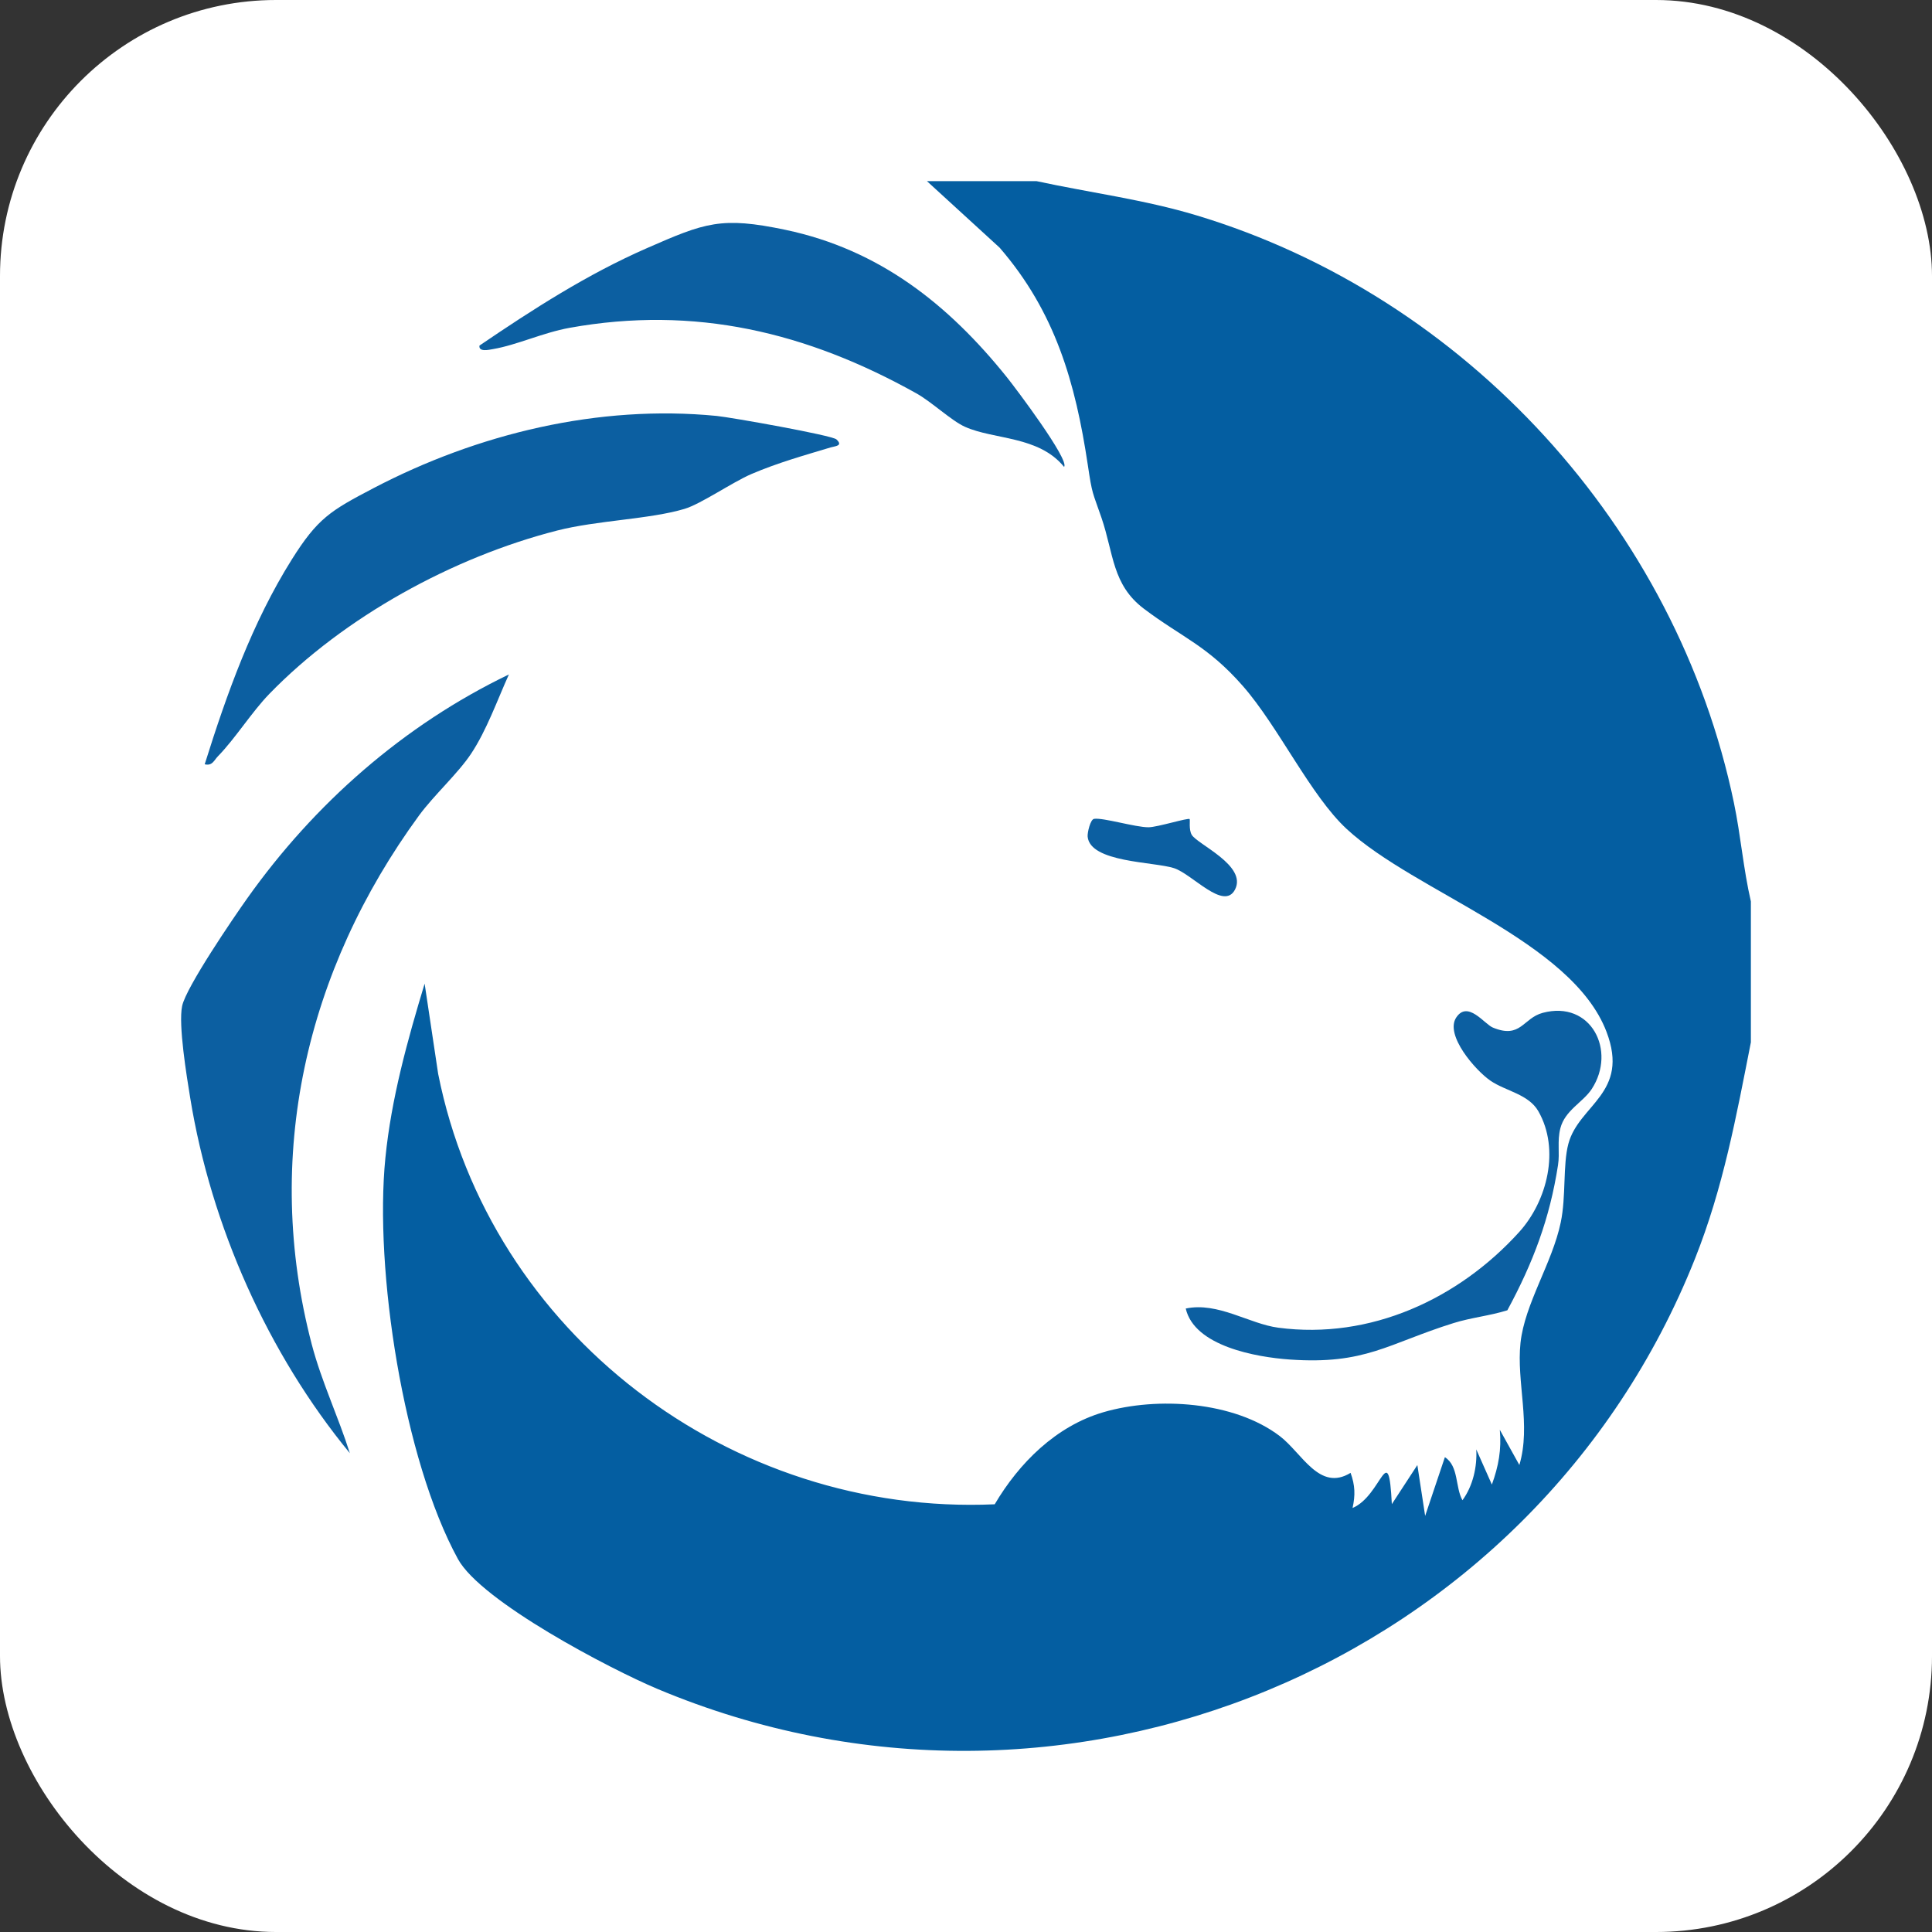
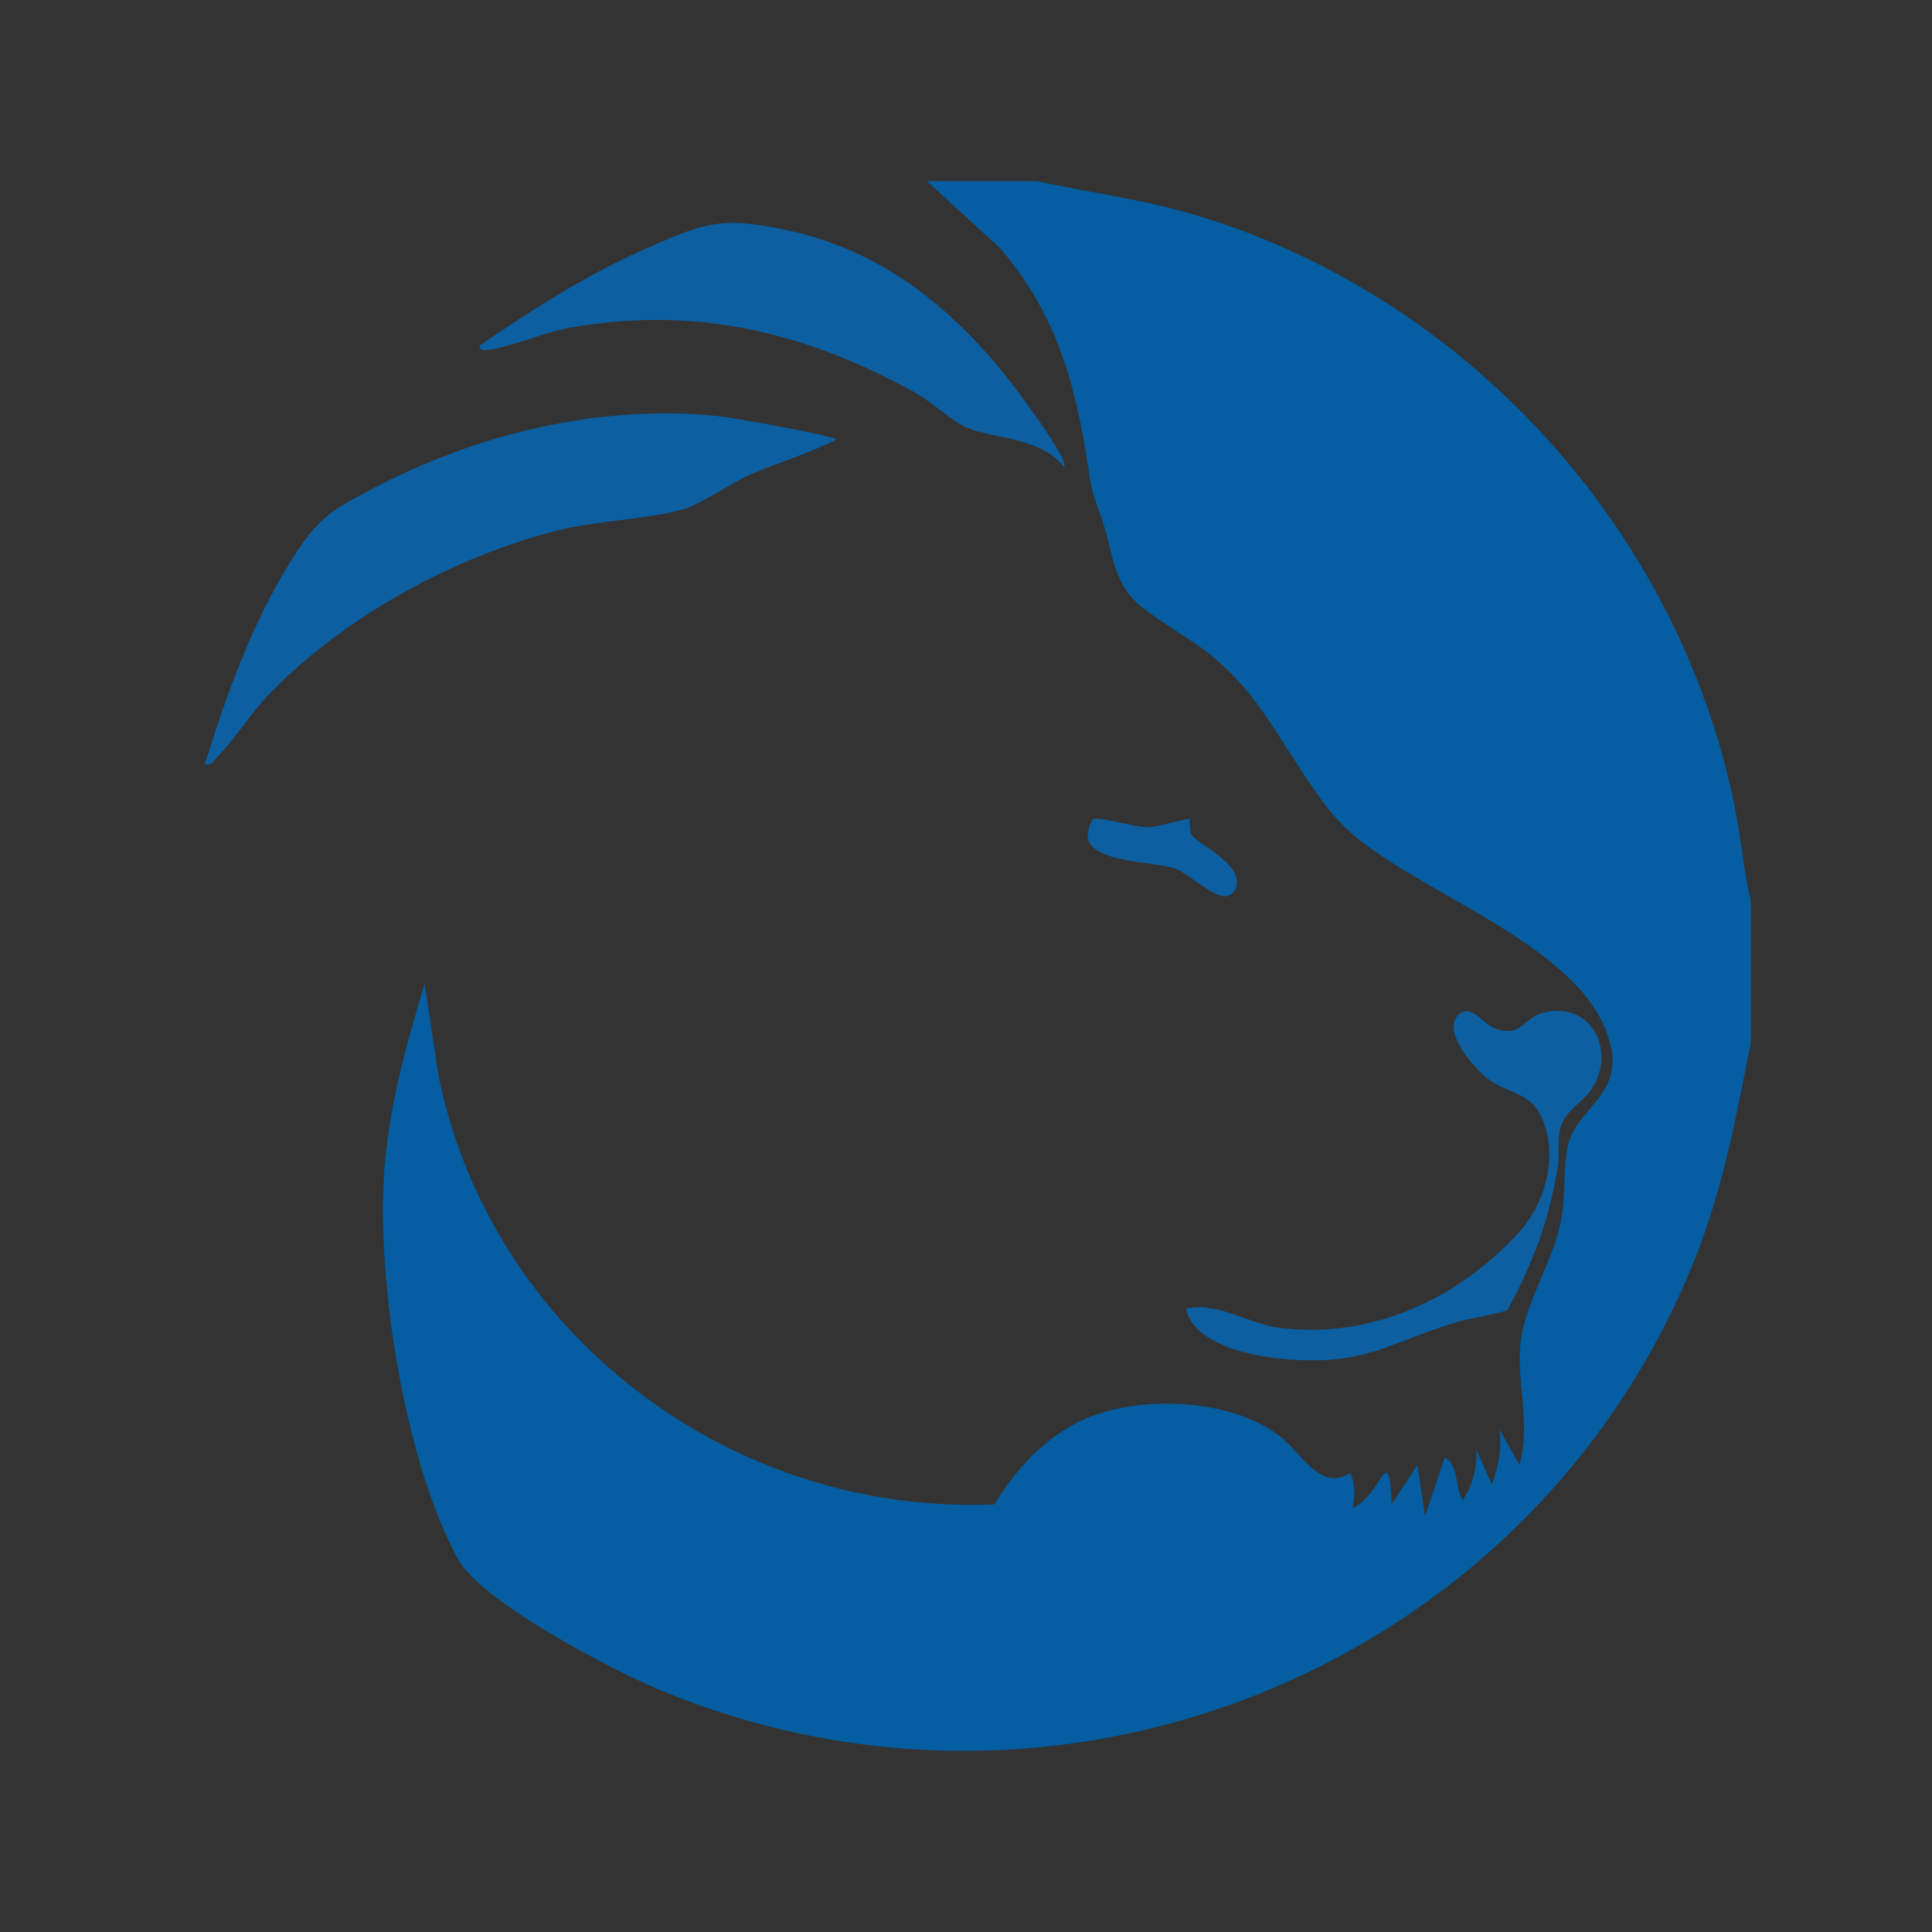
<svg xmlns="http://www.w3.org/2000/svg" width="84" height="84" viewBox="0 0 84 84" fill="none">
  <rect x="0" y="0" width="84" height="84" fill="#333333" stroke="none" />
  <g clip-path="url(#clip0_13996_7890)">
-     <rect width="84" height="84" fill="white" />
    <path d="M45.072 7.877C47.391 8.378 49.747 8.676 52.028 9.365C63.745 12.9 72.903 22.95 75.388 34.906C75.685 36.328 75.797 37.779 76.125 39.192V45.318C75.487 48.554 74.923 51.641 73.696 54.724C66.666 72.401 46.24 80.854 28.58 73.429C26.53 72.567 20.922 69.632 19.91 67.783C17.54 63.452 16.268 55.204 16.756 50.343C17.014 47.758 17.714 45.238 18.462 42.767L19.05 46.687C21.296 57.963 31.761 65.913 43.248 65.404C44.308 63.607 45.914 62.003 47.975 61.4C50.317 60.715 53.651 60.927 55.638 62.435C56.614 63.177 57.364 64.869 58.721 64.037C58.917 64.58 58.931 65.003 58.807 65.565C60.087 65.024 60.365 62.503 60.515 65.397L61.624 63.698L61.963 65.909L62.821 63.356C63.428 63.743 63.266 64.662 63.585 65.228C64.039 64.61 64.23 63.768 64.185 63.017L64.864 64.546C65.154 63.75 65.288 63.022 65.209 62.164L66.059 63.695C66.577 61.967 65.925 60.085 66.109 58.382C66.294 56.678 67.487 54.924 67.858 53.15C68.096 52.019 67.945 50.656 68.189 49.735C68.641 48.025 70.871 47.54 69.847 44.858C68.333 40.895 61.53 38.8 58.552 36.043C56.983 34.592 55.587 31.596 54.037 29.826C52.486 28.057 51.389 27.718 49.731 26.464C48.354 25.422 48.425 24.076 47.891 22.513C47.494 21.355 47.494 21.544 47.296 20.216C46.758 16.633 45.882 13.564 43.46 10.766L40.301 7.875H45.079L45.072 7.877Z" fill="#045EA1" />
-     <path d="M15.214 63.186C11.643 58.846 9.176 53.3 8.27 47.736C8.118 46.798 7.748 44.556 7.919 43.739C8.09 42.922 10.154 39.897 10.742 39.069C13.668 34.942 17.552 31.526 22.126 29.324C21.62 30.441 21.157 31.76 20.475 32.781C19.903 33.639 18.865 34.574 18.215 35.461C13.296 42.194 11.42 50.292 13.556 58.456C13.981 60.074 14.71 61.598 15.212 63.186H15.214Z" fill="#0C5FA1" />
-     <path d="M36.372 19.11C36.671 19.39 36.302 19.397 36.121 19.451C34.947 19.804 33.804 20.125 32.673 20.609C31.832 20.971 30.477 21.913 29.759 22.126C28.245 22.579 25.962 22.622 24.22 23.068C19.695 24.226 14.97 26.815 11.714 30.165C10.943 30.959 10.232 32.106 9.481 32.875C9.303 33.057 9.237 33.309 8.9 33.23C9.862 30.161 10.966 27.069 12.685 24.328C13.812 22.534 14.364 22.206 16.232 21.228C20.77 18.853 26.03 17.581 31.162 18.084C31.766 18.143 36.174 18.924 36.368 19.105L36.372 19.11Z" fill="#0C5FA1" />
+     <path d="M36.372 19.11C34.947 19.804 33.804 20.125 32.673 20.609C31.832 20.971 30.477 21.913 29.759 22.126C28.245 22.579 25.962 22.622 24.22 23.068C19.695 24.226 14.97 26.815 11.714 30.165C10.943 30.959 10.232 32.106 9.481 32.875C9.303 33.057 9.237 33.309 8.9 33.23C9.862 30.161 10.966 27.069 12.685 24.328C13.812 22.534 14.364 22.206 16.232 21.228C20.77 18.853 26.03 17.581 31.162 18.084C31.766 18.143 36.174 18.924 36.368 19.105L36.372 19.11Z" fill="#0C5FA1" />
    <path d="M46.265 20.3C45.159 18.942 43.225 19.126 41.957 18.557C41.362 18.291 40.505 17.47 39.836 17.099C35.077 14.442 30.213 13.273 24.767 14.253C23.597 14.465 22.475 15.002 21.429 15.179C21.258 15.209 20.802 15.316 20.847 15.025C23.171 13.446 25.533 11.924 28.122 10.791C30.657 9.681 31.355 9.404 34.16 9.995C38.235 10.855 41.234 13.234 43.777 16.401C44.158 16.874 46.502 19.99 46.267 20.297L46.265 20.3Z" fill="#0C5FA1" />
    <path d="M51.556 56.892C52.96 56.598 54.313 57.56 55.578 57.726C59.583 58.256 63.418 56.475 66.052 53.566C67.272 52.217 67.833 49.976 66.887 48.318C66.458 47.567 65.462 47.44 64.805 46.989C64.148 46.539 62.812 45.004 63.313 44.242C63.815 43.48 64.534 44.521 64.905 44.676C66.123 45.183 66.214 44.267 67.074 44.037C69.174 43.475 70.296 45.684 69.204 47.351C68.828 47.924 68.043 48.272 67.842 49.055C67.697 49.621 67.824 50.117 67.74 50.656C67.379 52.99 66.657 54.897 65.537 56.969C64.768 57.21 63.963 57.285 63.195 57.526C60.335 58.42 59.371 59.344 56.066 59.109C54.627 59.007 51.927 58.534 51.553 56.889L51.556 56.892Z" fill="#0C5FA1" />
    <path d="M51.724 35.616C51.752 35.65 51.679 36.062 51.813 36.294C52.053 36.71 54.233 37.631 53.697 38.675C53.213 39.617 51.838 38.002 51.042 37.745C50.169 37.463 47.396 37.504 47.289 36.376C47.273 36.207 47.405 35.627 47.569 35.602C47.968 35.543 49.362 35.971 49.936 35.968C50.315 35.968 51.669 35.543 51.729 35.613L51.724 35.616Z" fill="#0C5FA1" />
  </g>
  <defs>
    <clipPath id="clip0_13996_7890">
      <rect width="84" height="84" rx="12" fill="white" />
    </clipPath>
  </defs>
</svg>